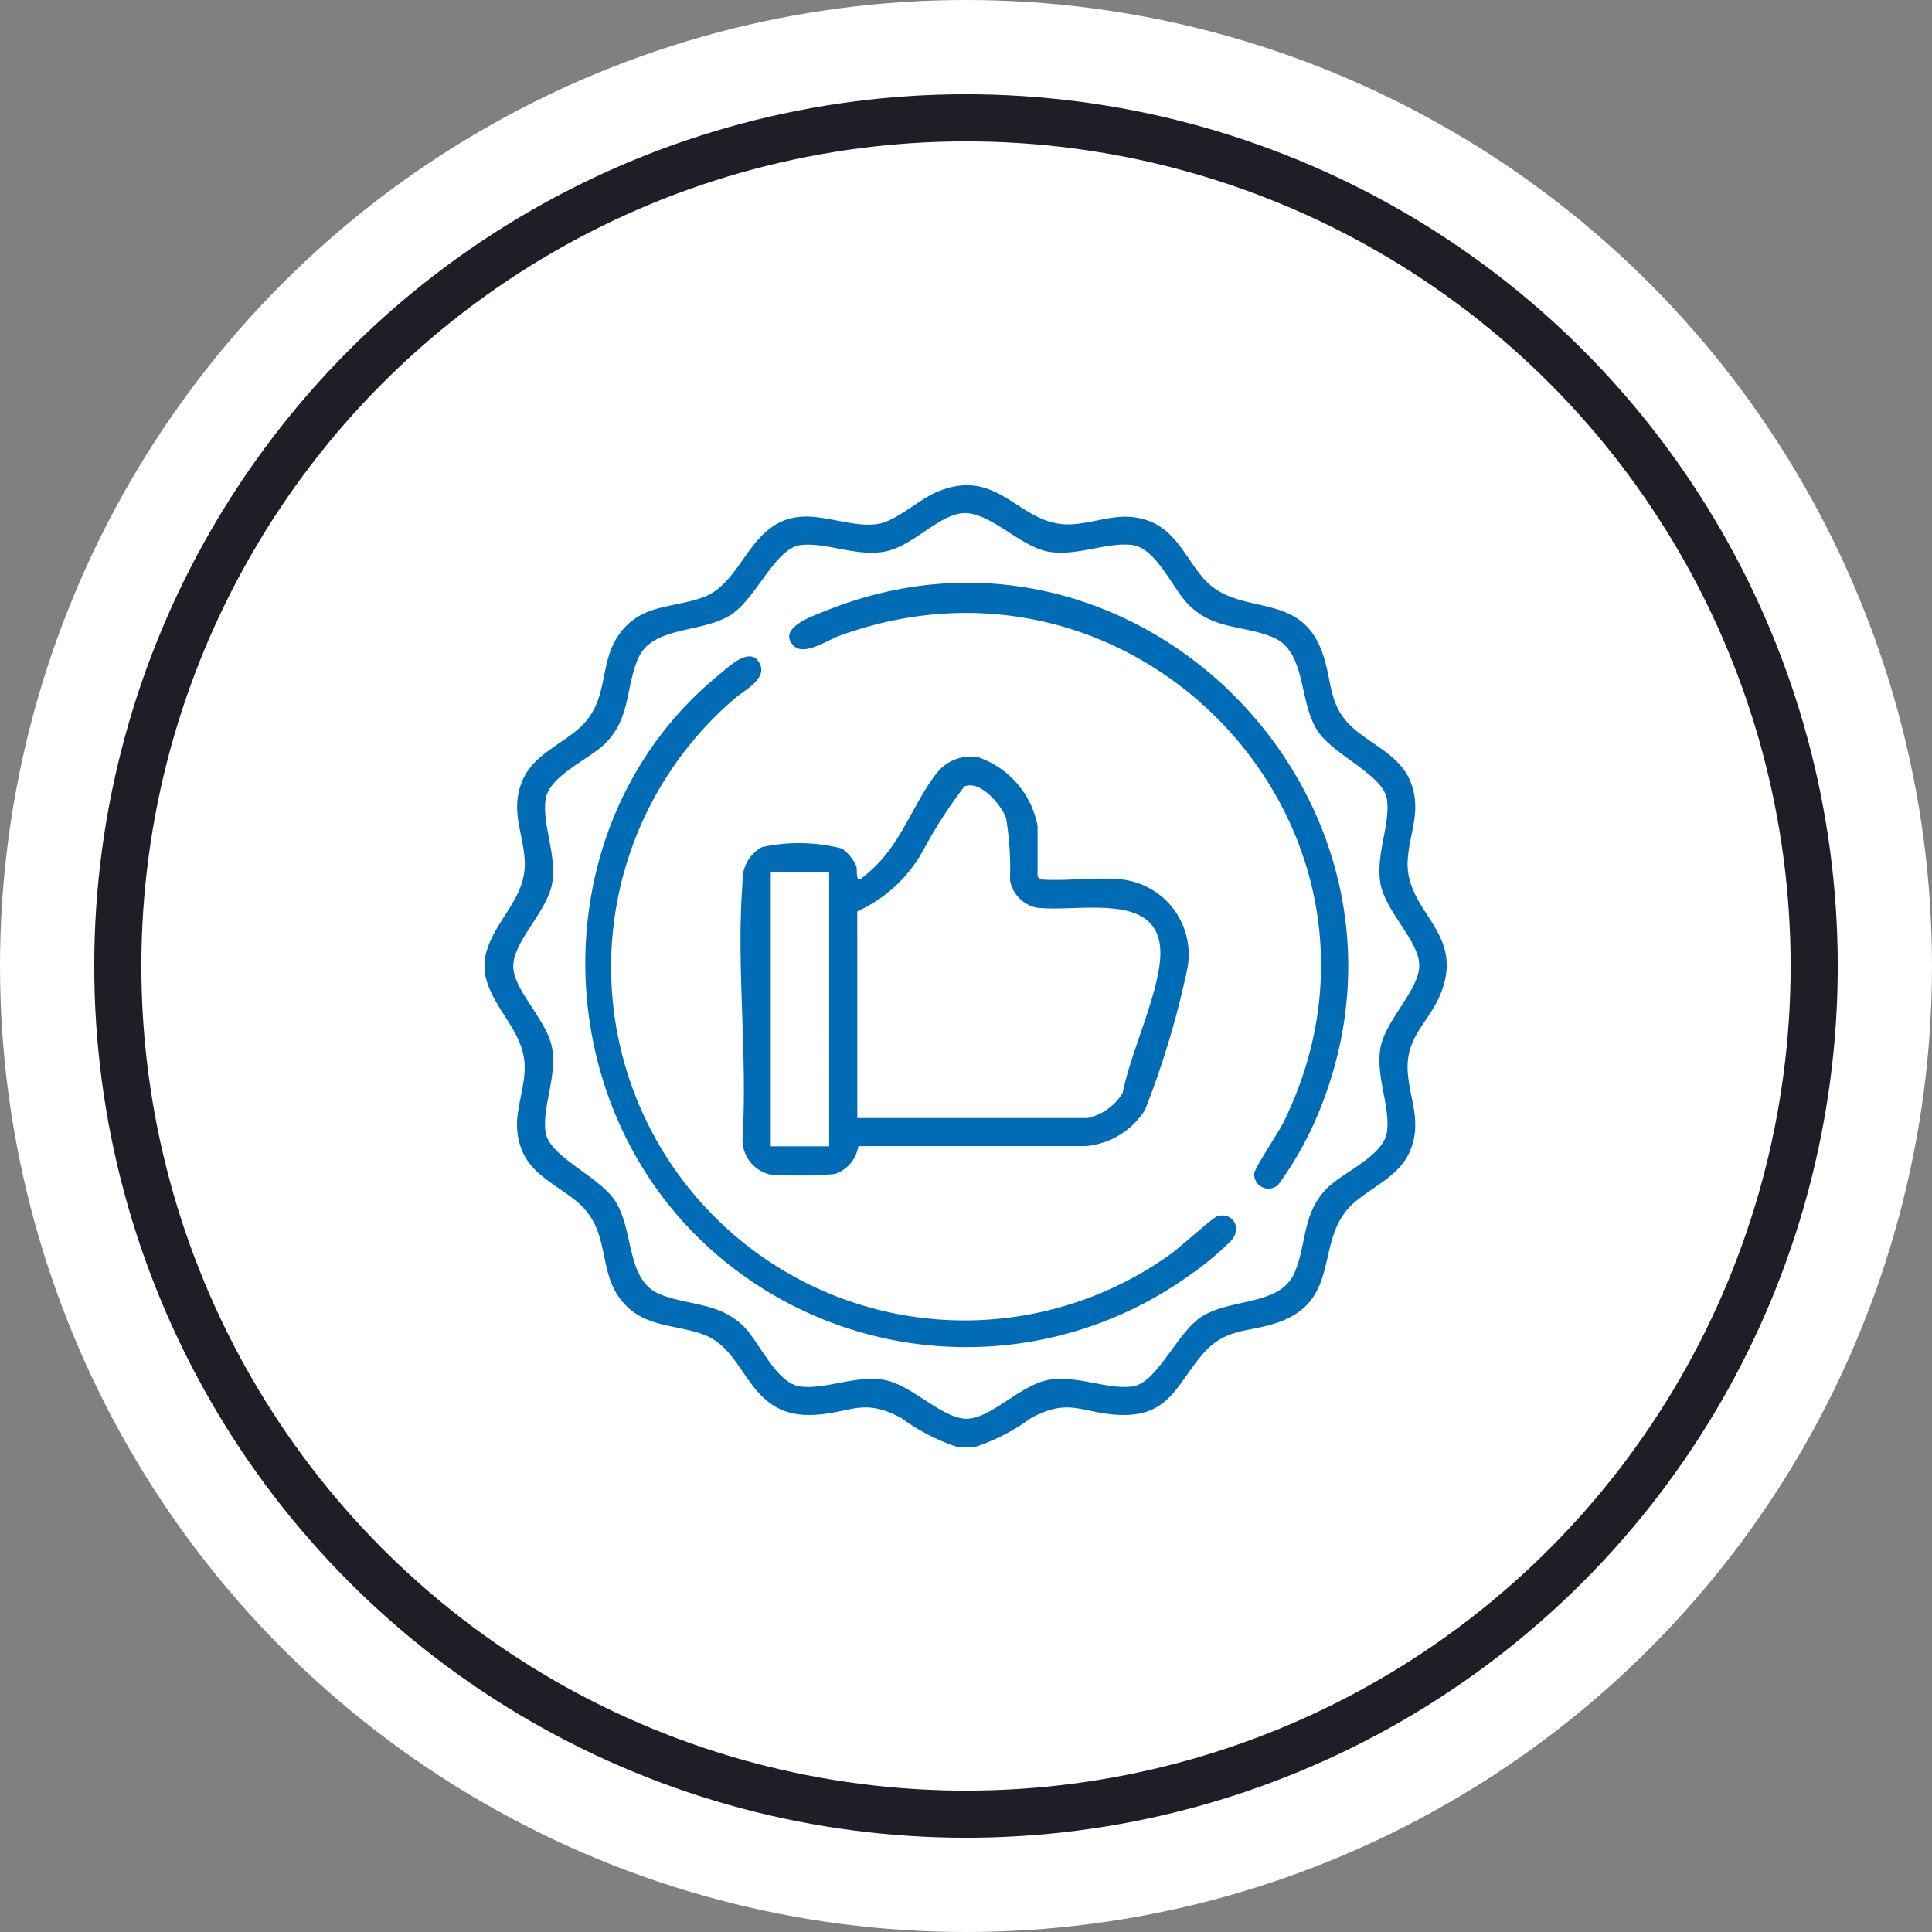
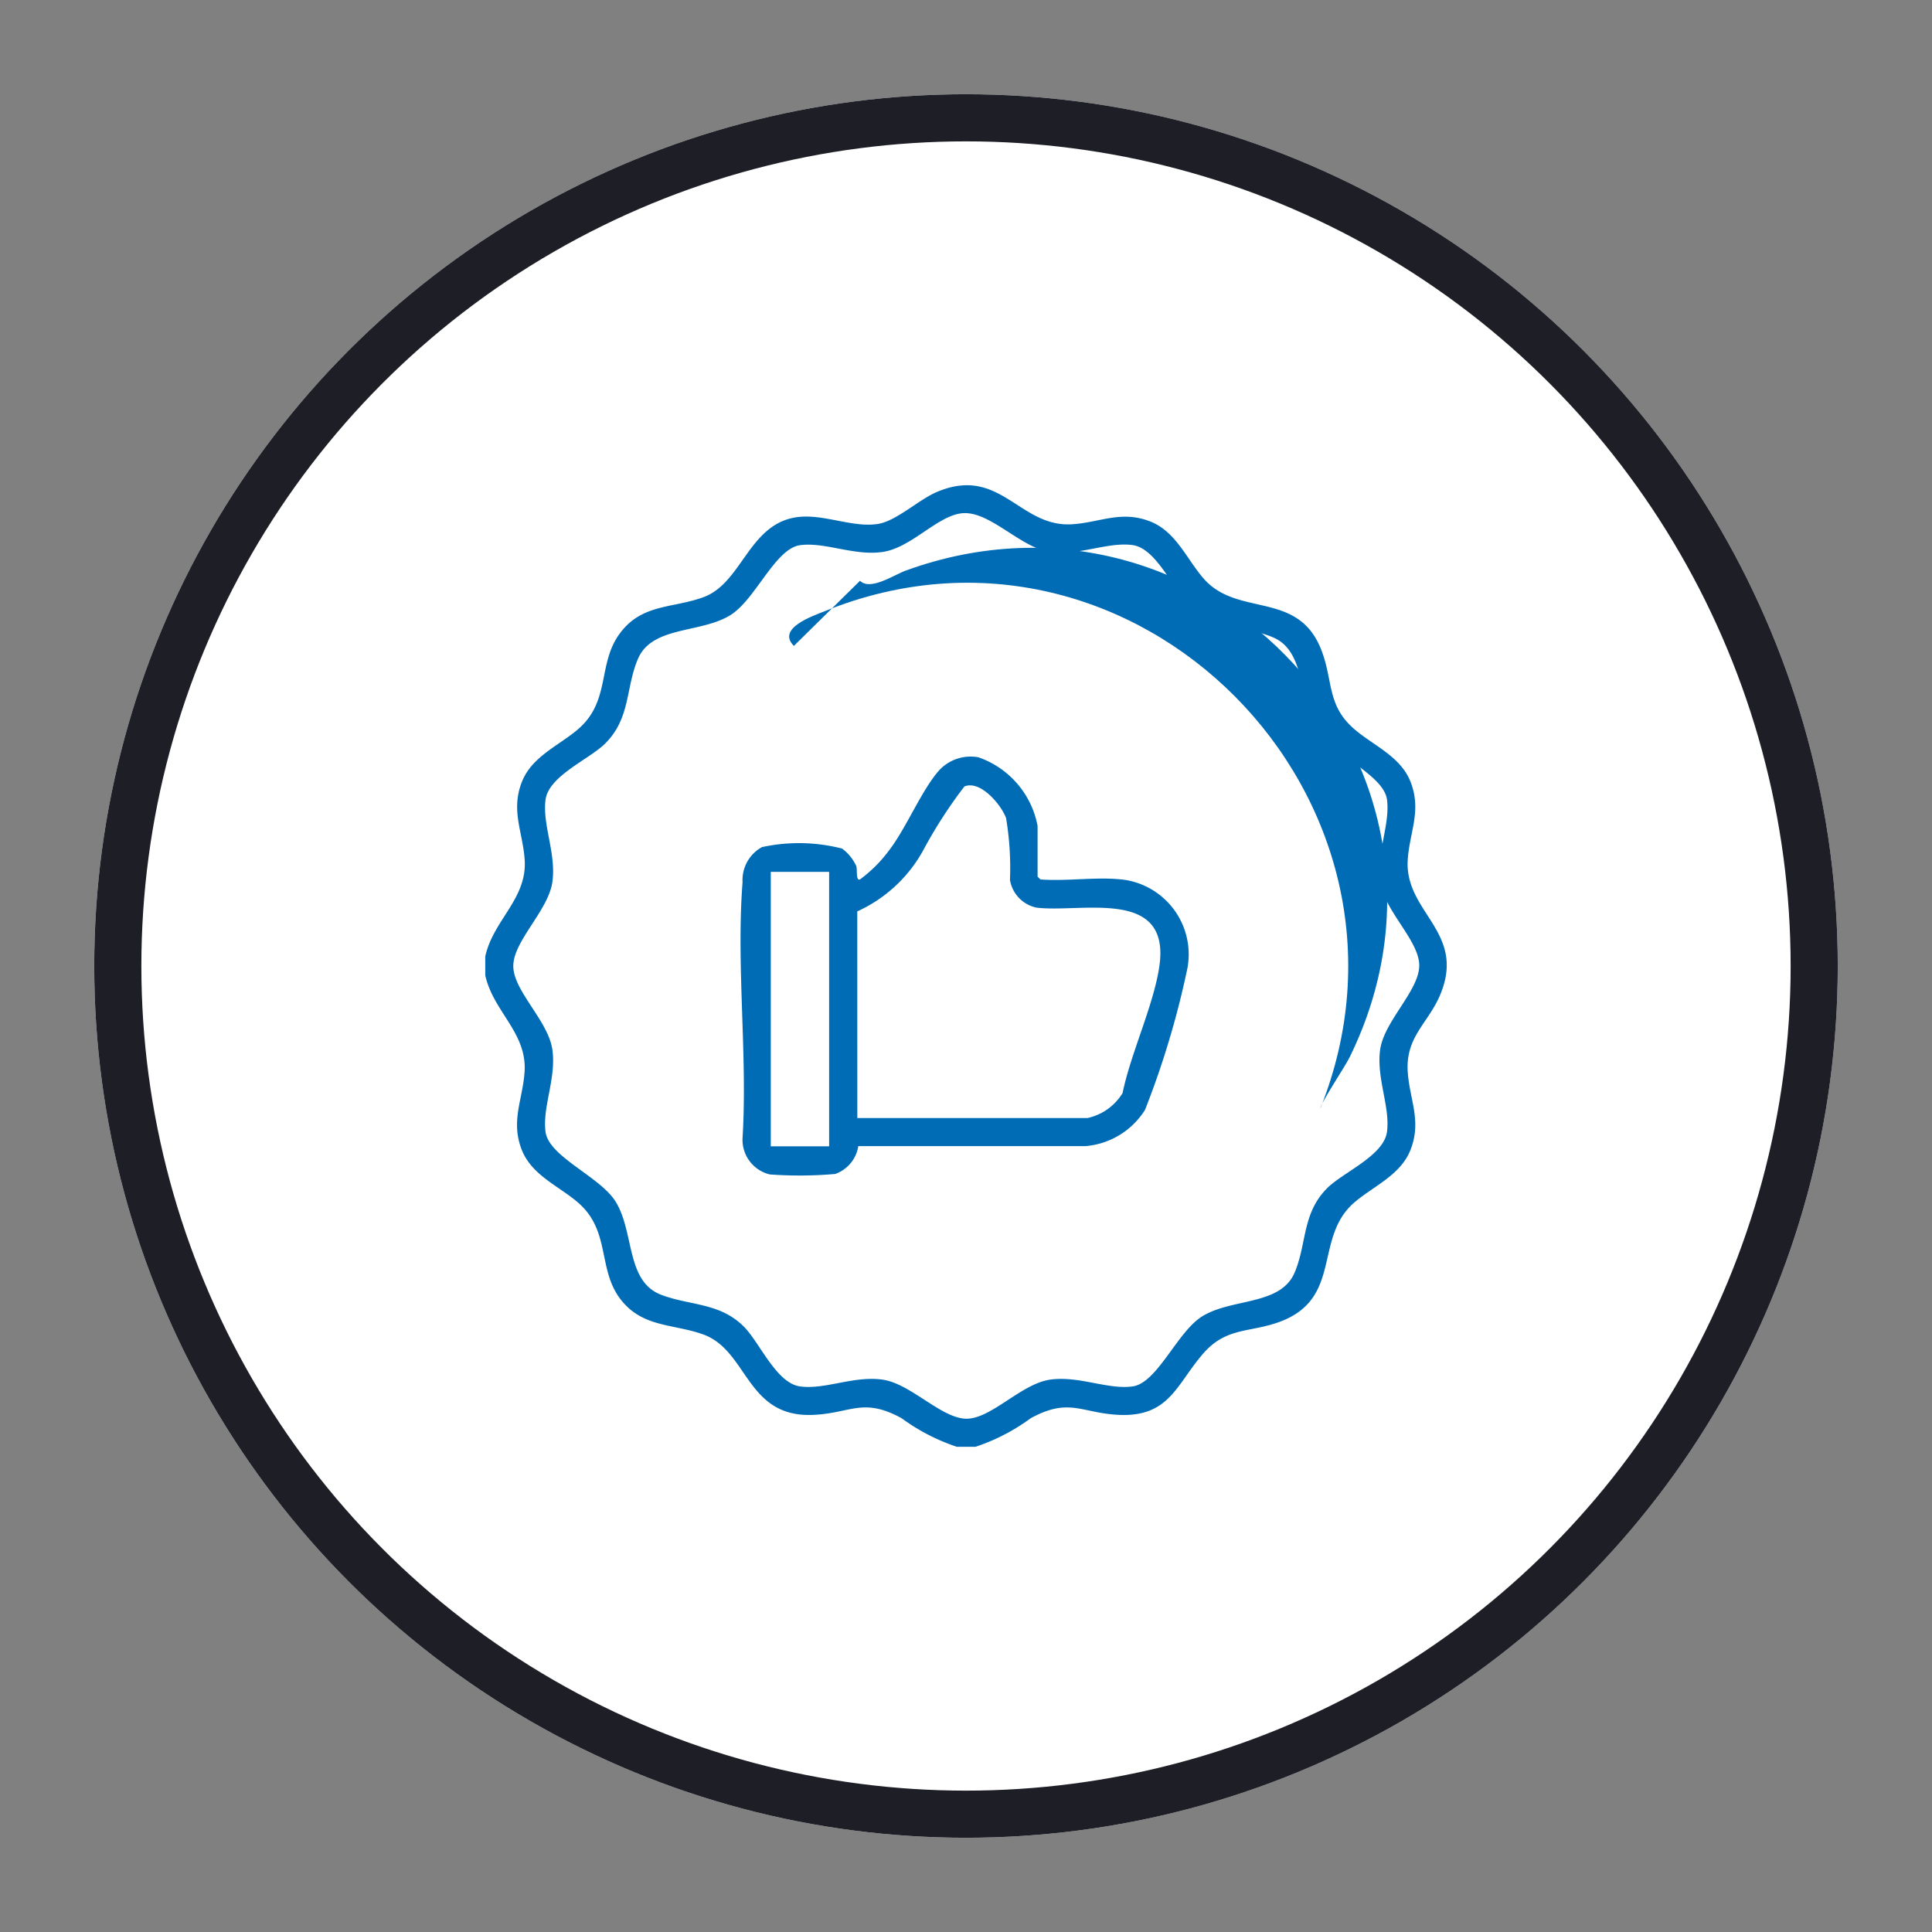
<svg xmlns="http://www.w3.org/2000/svg" width="82" height="82" viewBox="0 0 82 82">
  <rect x="0" y="0" width="82" height="82" fill="#808080" stroke="none" />
  <defs>
    <clipPath id="clip-path">
      <rect id="Rectangle_58987" data-name="Rectangle 58987" width="40.809" height="40.809" fill="#006cb5" />
    </clipPath>
  </defs>
  <g id="Group_155914" data-name="Group 155914" transform="translate(-191 -1760)">
    <g id="Group_155855" data-name="Group 155855">
-       <circle id="Ellipse_1496" data-name="Ellipse 1496" cx="41" cy="41" r="41" transform="translate(191 1760)" fill="#fff" />
      <g id="Ellipse_1500" data-name="Ellipse 1500" transform="translate(195 1764)" fill="#fff" stroke="#1e1e27" stroke-width="2">
        <circle cx="37" cy="37" r="37" stroke="none" />
        <circle cx="37" cy="37" r="36" fill="none" />
      </g>
      <g id="Group_155907" data-name="Group 155907" transform="translate(211.596 1780.595)">
        <g id="Group_155906" data-name="Group 155906" clip-path="url(#clip-path)">
          <path id="Path_103607" data-name="Path 103607" d="M20.812,40.81h-.8a8.456,8.456,0,0,1-2.339-1.21c-1.64-.9-2.153-.212-3.758-.143-2.844.123-2.756-2.713-4.651-3.409-1.262-.463-2.59-.283-3.524-1.5-.981-1.278-.412-2.9-1.8-4.1-.806-.7-1.962-1.155-2.389-2.236-.483-1.225.038-2.13.117-3.309C1.784,23.236.339,22.347,0,20.8V20c.339-1.552,1.784-2.441,1.673-4.105-.079-1.179-.6-2.084-.117-3.309.426-1.081,1.583-1.54,2.389-2.236,1.37-1.184.822-2.73,1.731-4.011.941-1.326,2.265-1.1,3.592-1.591,1.65-.606,1.919-3.157,4.018-3.4,1.111-.128,2.345.472,3.4.291C17.458,1.507,18.4.612,19.163.288c2.7-1.148,3.5,1.519,5.754,1.368,1.179-.079,2.084-.6,3.309-.117,1.1.433,1.558,1.622,2.273,2.432,1.469,1.665,4.055.446,5.021,3.112.461,1.272.222,2.279,1.361,3.264.806.7,1.963,1.155,2.389,2.236.483,1.225-.039,2.13-.117,3.309-.149,2.235,2.477,3.047,1.392,5.7-.5,1.229-1.493,1.8-1.392,3.309.079,1.179.6,2.084.117,3.309-.426,1.081-1.583,1.54-2.389,2.236-1.732,1.5-.476,4.061-3.155,5.058-1.275.474-2.271.213-3.264,1.361-1.124,1.3-1.43,2.684-3.554,2.592-1.6-.07-2.118-.754-3.758.143a8.457,8.457,0,0,1-2.339,1.21M20.153,1.2c-1.039.169-2.1,1.47-3.309,1.635s-2.428-.432-3.481-.291S11.478,4.831,10.424,5.5c-1.258.8-3.343.453-3.946,1.875-.52,1.227-.311,2.5-1.372,3.572-.678.684-2.412,1.381-2.547,2.4-.141,1.053.455,2.275.291,3.481-.167,1.228-1.687,2.534-1.66,3.609.026,1.05,1.494,2.311,1.66,3.529s-.432,2.428-.291,3.481,2.289,1.885,2.961,2.939c.815,1.28.437,3.389,1.933,3.968,1.221.473,2.482.325,3.515,1.349.684.679,1.381,2.412,2.4,2.547,1.06.141,2.256-.457,3.481-.291s2.533,1.687,3.609,1.66c1.05-.026,2.311-1.494,3.529-1.66s2.428.432,3.481.291,1.885-2.289,2.939-2.961c1.258-.8,3.343-.453,3.946-1.875.52-1.227.311-2.5,1.372-3.572.679-.684,2.412-1.381,2.547-2.4.141-1.054-.455-2.275-.291-3.481.167-1.228,1.687-2.534,1.66-3.609-.026-1.049-1.494-2.311-1.66-3.529s.432-2.428.291-3.481-2.289-1.885-2.961-2.939c-.8-1.258-.453-3.343-1.875-3.946-1.227-.52-2.5-.311-3.572-1.372-.684-.678-1.38-2.412-2.4-2.547C26.41,2.4,25.188,3,23.982,2.833,22.689,2.657,21.351,1,20.153,1.2" transform="translate(0 0)" fill="#006cb5" />
          <path id="Path_103608" data-name="Path 103608" d="M117.869,113.41a3.2,3.2,0,0,1,2.81,3.767,37.155,37.155,0,0,1-1.8,6.016,3.308,3.308,0,0,1-2.528,1.538l-9.641,0a1.5,1.5,0,0,1-.981,1.182,17.419,17.419,0,0,1-2.774.02,1.511,1.511,0,0,1-1.157-1.554c.214-3.524-.275-7.364,0-10.85a1.594,1.594,0,0,1,.823-1.489,7.366,7.366,0,0,1,3.4.062,1.9,1.9,0,0,1,.606.749c.046.166-.028.631.156.56a5.91,5.91,0,0,0,1.27-1.282c.721-.957,1.381-2.582,2.12-3.382a1.824,1.824,0,0,1,1.635-.519,3.834,3.834,0,0,1,2.511,2.911v2.153l.12.12c1.1.084,2.353-.114,3.429,0m-11.2,10.127h9.768a2.322,2.322,0,0,0,1.491-1.06c.343-1.682,1.319-3.729,1.56-5.378.491-3.363-3.306-2.262-5.206-2.491a1.439,1.439,0,0,1-1.134-1.179,12.729,12.729,0,0,0-.166-2.625c-.21-.575-1.1-1.623-1.768-1.339a19.685,19.685,0,0,0-1.723,2.663,6.043,6.043,0,0,1-2.824,2.638Zm-3.673,1.2h2.477V113.091h-2.477Z" transform="translate(-90.877 -96.681)" fill="#006cb5" />
-           <path id="Path_103609" data-name="Path 103609" d="M44.6,92.783c-6.549-6.548-6.306-17.889.971-23.812.389-.317,1.3-1.215,1.7-.512s-.675,1.178-1.109,1.585A15,15,0,0,0,64.74,93.56c.36-.256,1.8-1.559,1.983-1.608.664-.173,1.054.516.571,1.052a13.218,13.218,0,0,1-1.836,1.513A16.243,16.243,0,0,1,44.6,92.783" transform="translate(-35.644 -60.932)" fill="#006cb5" />
-           <path id="Path_103610" data-name="Path 103610" d="M121.3,41.521c-.749-.751.822-1.276,1.312-1.474,13.134-5.328,26.286,7.949,21.032,21.111a14.7,14.7,0,0,1-1.788,3.235.606.606,0,0,1-1.019-.471c.014-.236,1.047-1.776,1.243-2.175,6.01-12.238-5.991-25.314-18.828-20.663-.519.188-1.512.876-1.951.436" transform="translate(-108.202 -34.702)" fill="#006cb5" />
+           <path id="Path_103610" data-name="Path 103610" d="M121.3,41.521c-.749-.751.822-1.276,1.312-1.474,13.134-5.328,26.286,7.949,21.032,21.111c.014-.236,1.047-1.776,1.243-2.175,6.01-12.238-5.991-25.314-18.828-20.663-.519.188-1.512.876-1.951.436" transform="translate(-108.202 -34.702)" fill="#006cb5" />
        </g>
      </g>
    </g>
  </g>
</svg>